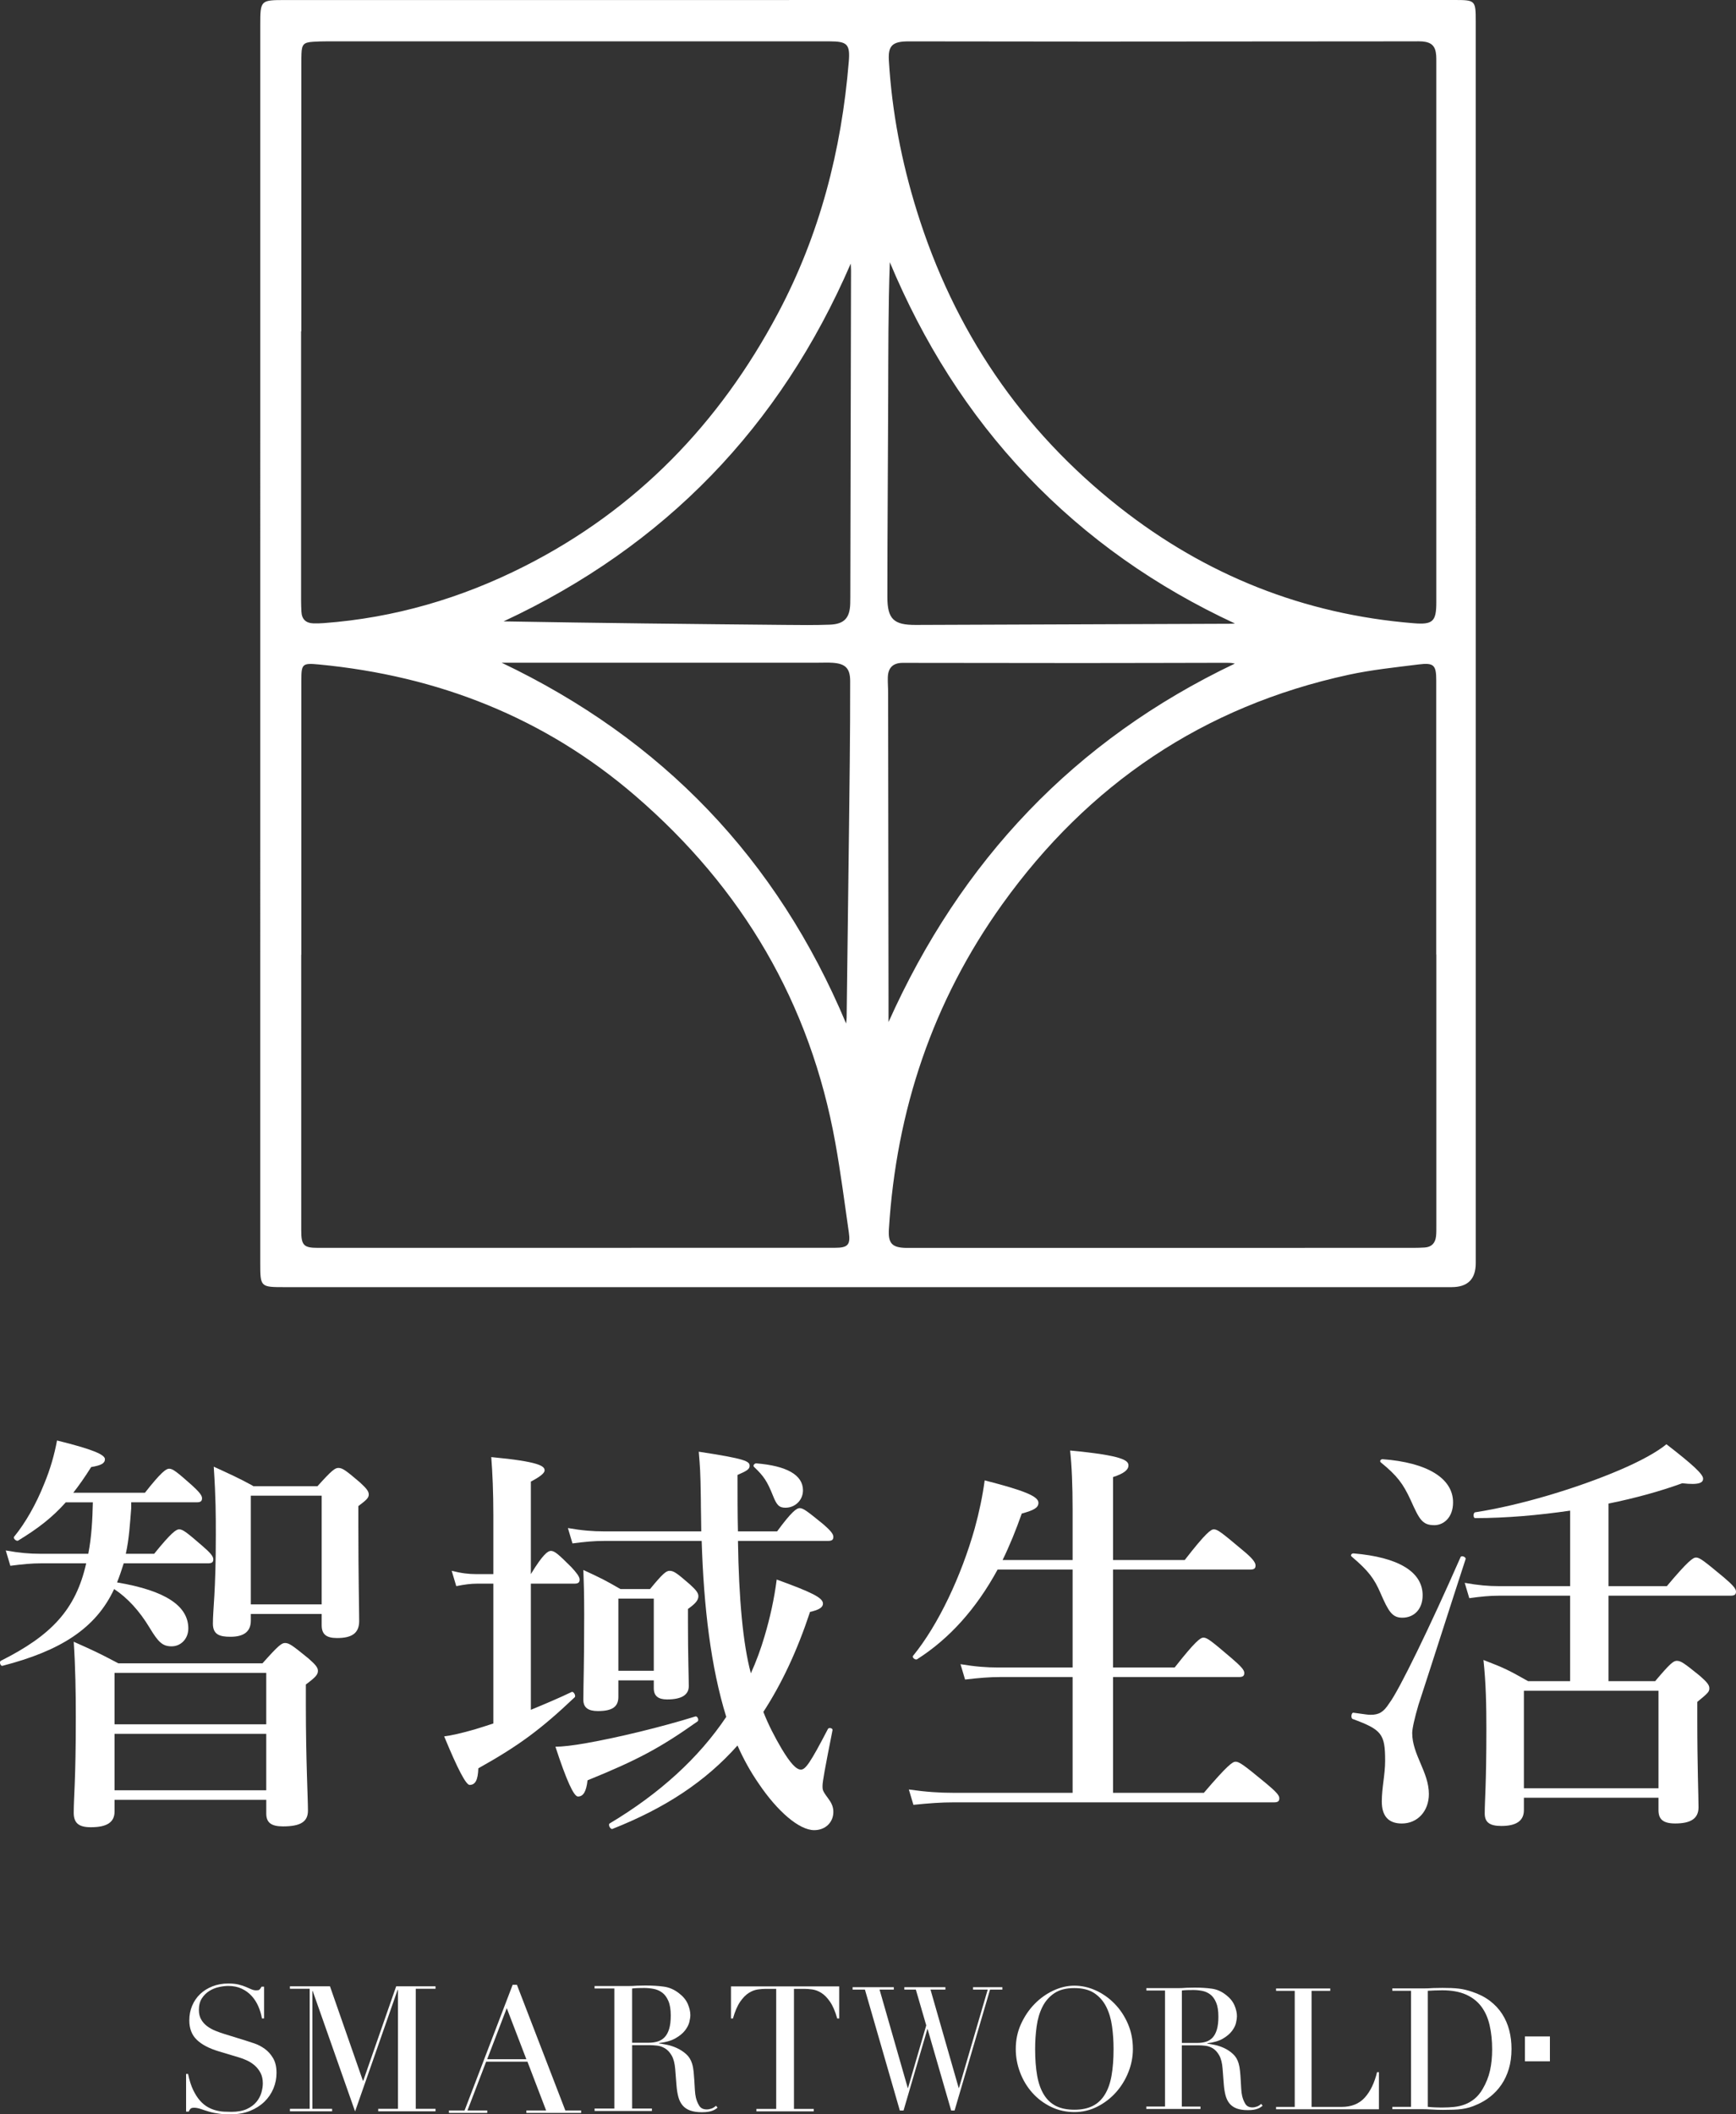
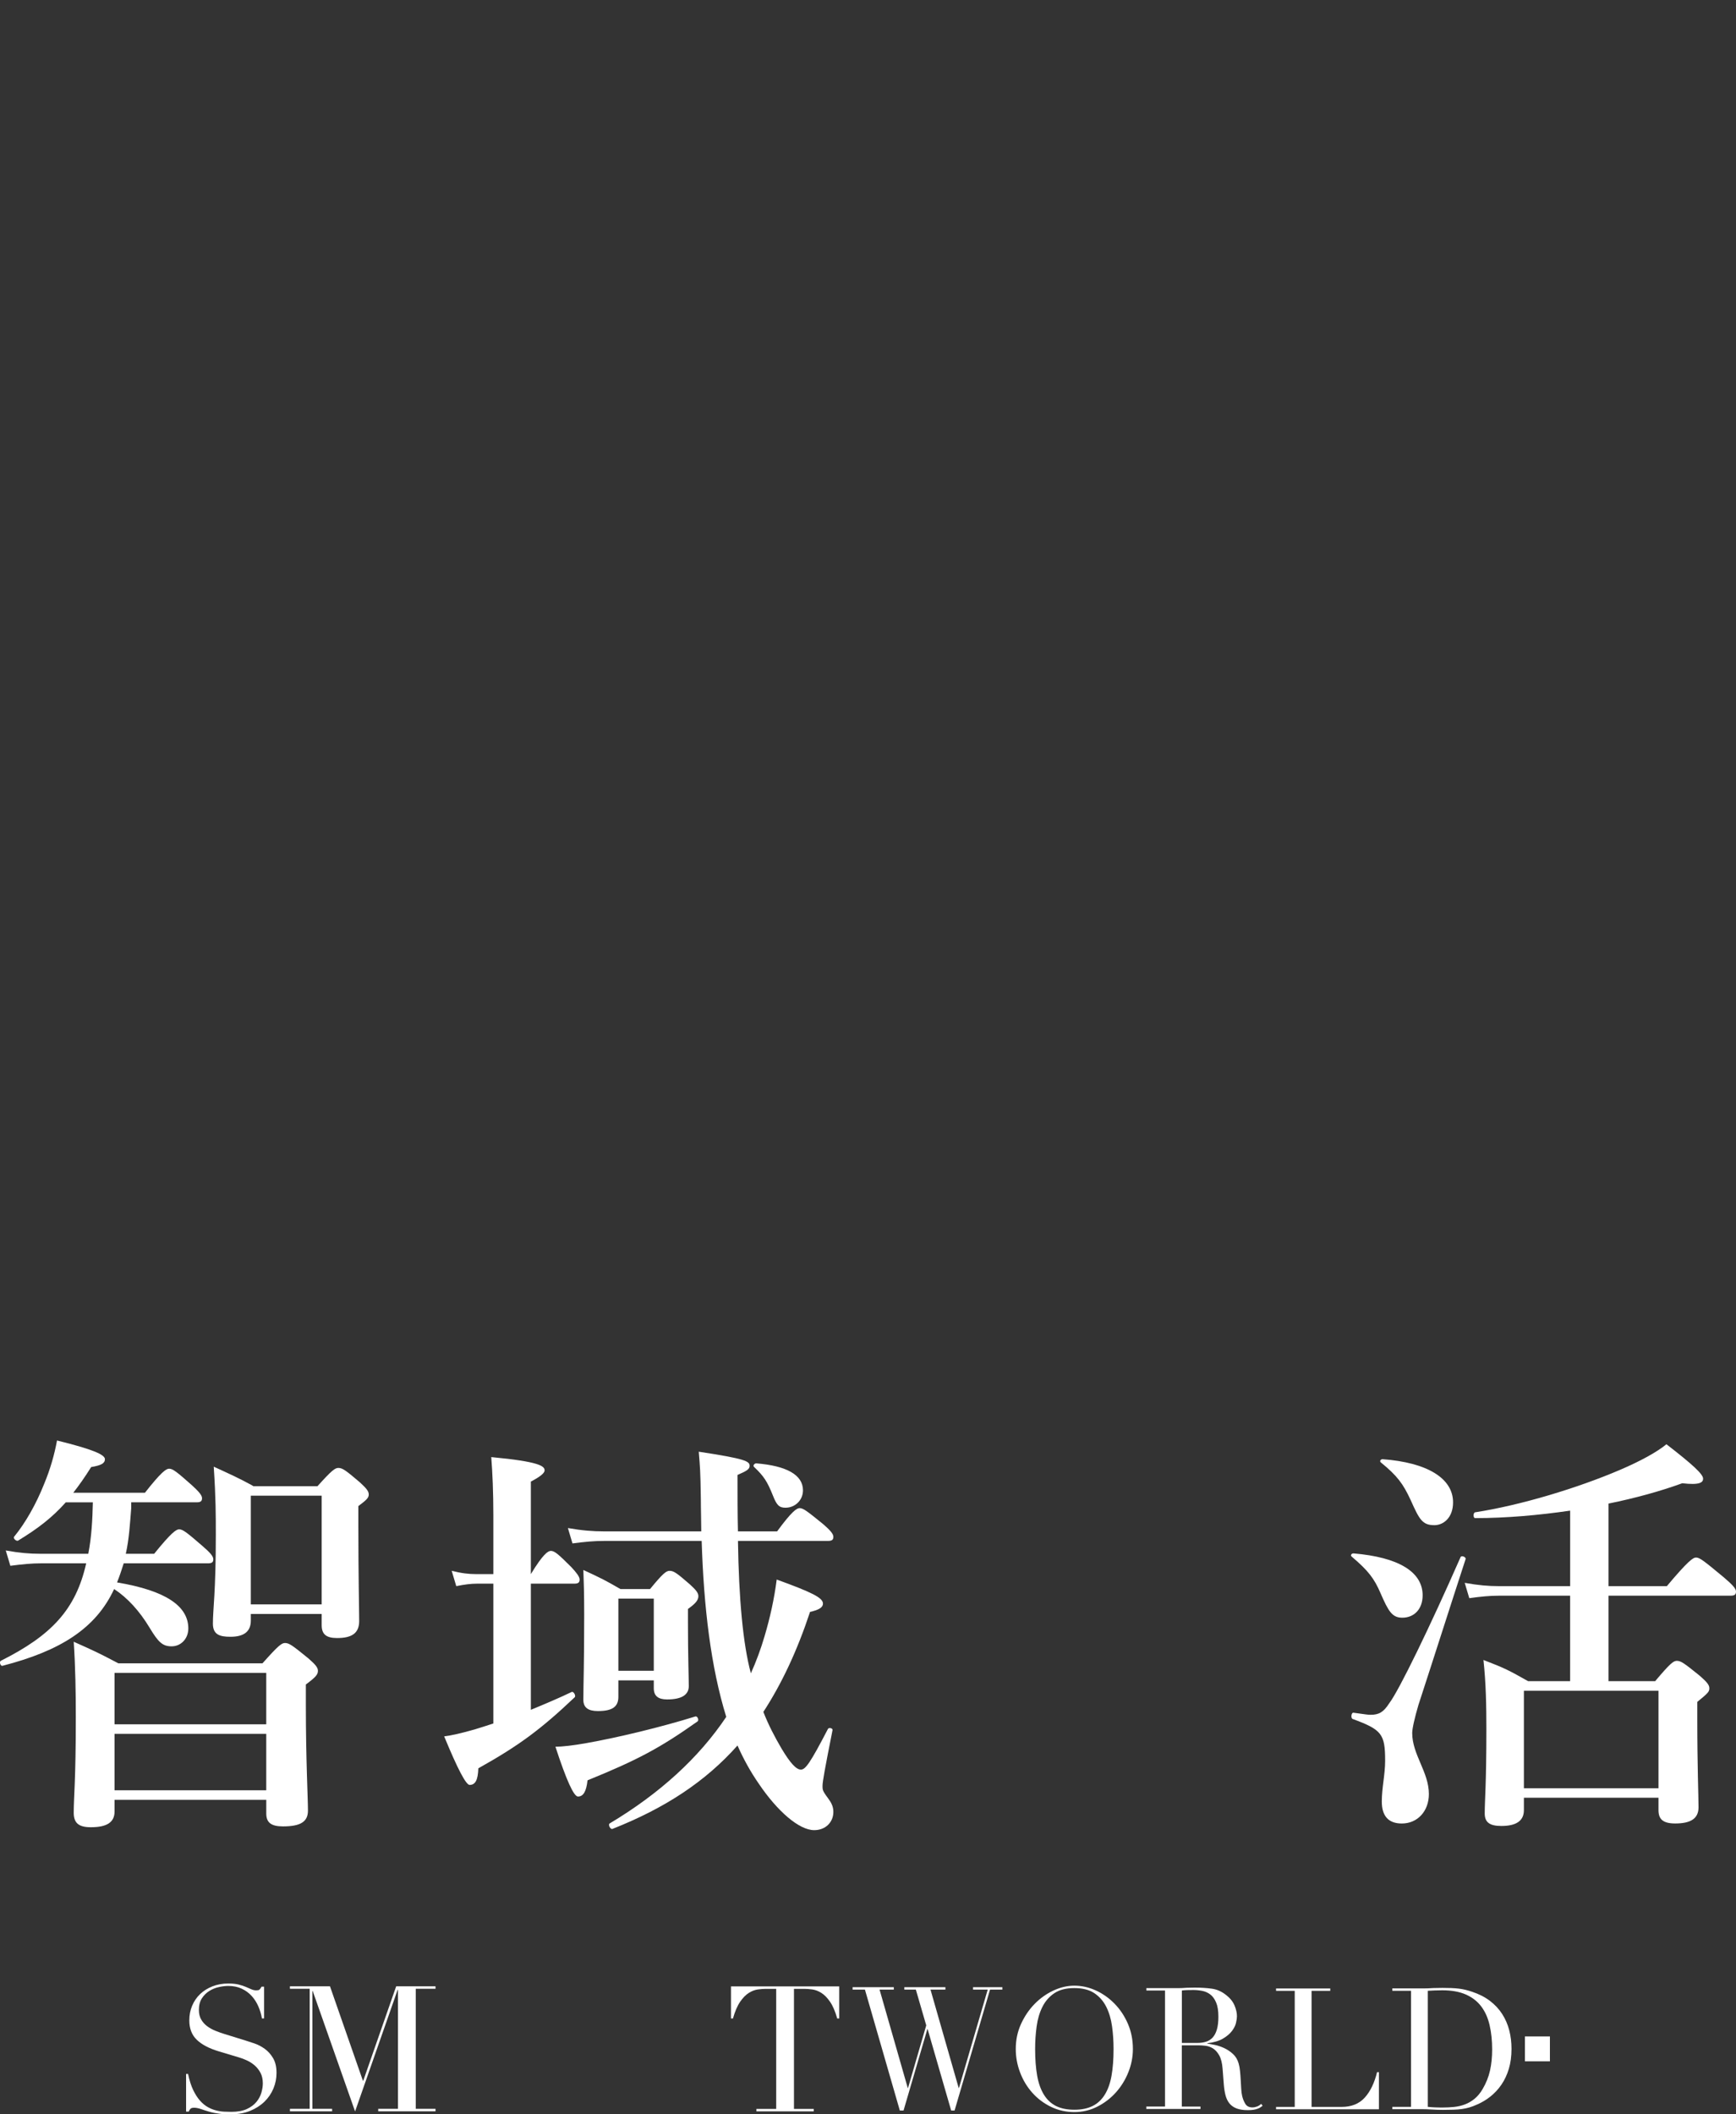
<svg xmlns="http://www.w3.org/2000/svg" width="124" height="151" viewBox="0 0 124 151" fill="none">
  <rect x="0" y="0" width="124" height="151" fill="#333333" stroke="none" />
-   <path d="M105.41 46.054C105.41 60.775 105.41 75.497 105.41 90.218C105.41 91.357 104.836 91.927 103.686 91.928C75.911 91.928 48.136 91.928 20.36 91.928C18.594 91.928 18.59 91.928 18.59 90.193C18.59 60.733 18.59 31.271 18.591 1.811C18.591 0.009 18.597 0.003 20.4 0.003C48.215 0 76.027 0 103.84 0C105.397 0 105.409 0.009 105.409 1.554C105.41 16.386 105.409 31.22 105.41 46.053V46.054ZM102.596 68.175H102.589C102.589 61.647 102.589 55.117 102.589 48.589C102.589 47.5 102.416 47.319 101.335 47.454C99.665 47.663 97.98 47.836 96.338 48.191C85.95 50.443 77.737 56.007 71.588 64.587C66.622 71.519 64.023 79.302 63.493 87.783C63.429 88.799 63.714 89.106 64.724 89.126C64.836 89.129 64.949 89.126 65.061 89.126C77.035 89.126 89.008 89.123 100.981 89.122C101.244 89.122 101.505 89.113 101.767 89.097C102.253 89.065 102.514 88.785 102.571 88.318C102.6 88.078 102.596 87.834 102.596 87.592C102.596 81.118 102.596 74.645 102.596 68.172V68.175ZM21.524 68.184H21.515C21.515 74.75 21.514 81.318 21.517 87.884C21.517 88.939 21.693 89.122 22.699 89.122C35.011 89.122 47.323 89.122 59.634 89.118C60.559 89.118 60.758 88.91 60.631 88.019C60.324 85.878 60.047 83.731 59.663 81.602C57.873 71.653 53.029 63.426 45.377 56.834C38.888 51.245 31.28 48.268 22.779 47.457C21.59 47.343 21.524 47.417 21.524 48.595C21.521 55.124 21.524 61.654 21.524 68.183V68.184ZM102.594 23.765C102.594 17.309 102.594 10.855 102.594 4.399C102.594 4.25 102.594 4.1 102.584 3.952C102.535 3.296 102.262 3.019 101.6 2.96C101.415 2.944 101.225 2.953 101.038 2.953C93.43 2.959 85.821 2.968 78.213 2.969C73.772 2.969 69.333 2.956 64.892 2.955C63.737 2.955 63.429 3.27 63.49 4.312C63.708 7.98 64.397 11.558 65.489 15.067C68.143 23.599 72.94 30.701 79.973 36.236C86.122 41.075 93.13 43.879 100.977 44.512C102.342 44.623 102.594 44.39 102.594 43.017C102.594 36.599 102.594 30.181 102.594 23.763V23.765ZM21.524 23.656H21.506C21.506 30.072 21.506 36.489 21.506 42.905C21.506 43.166 21.518 43.427 21.53 43.687C21.556 44.224 21.848 44.505 22.385 44.521C22.627 44.528 22.873 44.521 23.115 44.504C28.17 44.13 32.937 42.732 37.447 40.45C45.462 36.393 51.387 30.245 55.565 22.384C58.552 16.764 60.108 10.731 60.626 4.415C60.73 3.155 60.526 2.953 59.231 2.953C47.276 2.953 35.323 2.953 23.369 2.953C23.032 2.953 22.695 2.962 22.359 2.984C21.692 3.027 21.557 3.171 21.533 3.844C21.524 4.068 21.524 4.292 21.524 4.515C21.524 10.894 21.524 17.274 21.524 23.653V23.656ZM63.466 72.996C68.619 61.493 76.731 52.856 88.202 47.394C87.982 47.337 87.786 47.337 87.589 47.337C84.122 47.343 80.653 47.355 77.186 47.355C72.951 47.355 68.715 47.345 64.48 47.342C63.794 47.342 63.437 47.683 63.416 48.368C63.404 48.74 63.437 49.114 63.437 49.487C63.447 56.764 63.455 64.042 63.466 71.319C63.466 71.878 63.466 72.436 63.466 72.996ZM88.208 44.53C82.583 41.918 77.62 38.449 73.366 33.981C69.128 29.53 65.937 24.411 63.559 18.729C63.444 21.942 63.453 25.129 63.442 28.318C63.428 33.092 63.385 37.868 63.384 42.642C63.384 44.219 63.842 44.639 65.407 44.633C72.883 44.608 80.357 44.578 87.833 44.549C87.958 44.549 88.082 44.537 88.208 44.531V44.53ZM35.827 47.329C47.3 52.799 55.495 61.321 60.437 73.1C60.458 72.875 60.473 72.785 60.474 72.695C60.514 69.675 60.552 66.655 60.588 63.635C60.626 60.558 60.667 57.483 60.698 54.407C60.717 52.487 60.728 50.565 60.726 48.645C60.726 47.737 60.39 47.399 59.483 47.337C59.148 47.314 58.809 47.33 58.473 47.33C50.924 47.33 43.377 47.33 35.828 47.33L35.827 47.329ZM60.765 18.831C55.724 30.483 47.501 39.006 35.969 44.379C42.69 44.498 49.377 44.568 56.064 44.631C57.132 44.642 58.202 44.655 59.267 44.614C60.309 44.575 60.704 44.134 60.731 43.1C60.736 42.95 60.736 42.802 60.737 42.652C60.755 34.874 60.772 27.094 60.788 19.316C60.788 19.155 60.774 18.993 60.767 18.831H60.765Z" fill="white" />
  <path d="M9.373 107.713C9.284 108.809 9.224 109.906 8.986 110.973H11.011C12.231 109.461 12.589 109.224 12.796 109.224C13.063 109.224 13.361 109.461 14.523 110.468C14.999 110.884 15.237 111.15 15.237 111.358C15.237 111.566 15.148 111.654 14.85 111.654H8.837C8.688 112.128 8.539 112.573 8.361 113.017C11.902 113.61 13.451 114.737 13.451 116.306C13.451 117.047 12.916 117.581 12.26 117.581C11.605 117.581 11.307 117.284 10.682 116.247C9.968 115.061 9.104 114.113 8.152 113.491C6.843 116.306 4.313 117.906 0.174 118.973C0.025 119.002 -0.064 118.677 0.055 118.617C3.656 116.809 5.412 114.972 6.157 111.653H2.942C2.287 111.653 1.633 111.712 0.739 111.83L0.412 110.734C1.395 110.912 2.109 110.971 2.853 110.971H6.306C6.544 109.756 6.603 108.541 6.633 107.297H4.698C3.745 108.364 2.764 109.134 1.304 110.024C1.185 110.112 0.917 109.875 1.006 109.756C1.811 108.778 2.585 107.415 3.149 105.992C3.596 104.925 3.894 103.859 4.072 102.881C6.602 103.503 7.495 103.888 7.495 104.215C7.495 104.511 7.228 104.659 6.513 104.777C6.066 105.488 5.65 106.081 5.233 106.614H10.352C11.513 105.133 11.87 104.895 12.079 104.895C12.348 104.895 12.644 105.132 13.746 106.11C14.193 106.524 14.431 106.791 14.431 106.999C14.431 107.207 14.342 107.296 14.044 107.296H9.371V107.711L9.373 107.713ZM8.183 129.375C8.183 130.145 7.647 130.501 6.487 130.501C5.624 130.501 5.266 130.204 5.266 129.463C5.266 128.337 5.415 127.211 5.415 122.647C5.415 120.87 5.386 119.062 5.266 117.254C6.784 117.935 6.993 118.024 8.452 118.794H18.75C19.882 117.52 20.12 117.343 20.358 117.343C20.655 117.343 20.893 117.52 22.025 118.44C22.531 118.884 22.709 119.092 22.709 119.329C22.709 119.597 22.561 119.774 21.847 120.307V121.788C21.847 125.73 21.996 128.427 21.996 129.315C21.996 130.116 21.46 130.441 20.21 130.441C19.377 130.441 19.019 130.174 19.019 129.523V128.545H8.183V129.375ZM19.018 119.477H8.183V123.151H19.018V119.477ZM19.018 123.833H8.183V127.863H19.018V123.833ZM17.916 115.744C17.916 116.514 17.44 116.899 16.457 116.899C15.653 116.899 15.207 116.722 15.207 115.952C15.207 114.914 15.416 113.759 15.416 109.609C15.416 108.217 15.416 107.002 15.267 104.75C16.428 105.283 17.083 105.579 18.006 106.084L18.095 106.143H22.679C23.691 105.017 23.928 104.84 24.168 104.84C24.466 104.84 24.704 105.017 25.715 105.877C26.162 106.291 26.34 106.499 26.34 106.736C26.34 106.973 26.191 107.121 25.596 107.566V108.929C25.596 112.515 25.655 114.975 25.655 115.774C25.655 116.633 25.149 116.989 24.077 116.989C23.304 116.989 22.977 116.722 22.977 116.071V115.272H17.916V115.745V115.744ZM22.977 106.823H17.916V114.587H22.977V106.823Z" fill="white" />
  <path d="M37.918 122.115C38.929 121.7 39.972 121.256 40.834 120.841C40.983 120.781 41.161 121.137 41.043 121.226C38.632 123.507 37.084 124.663 34.167 126.294C34.138 127.123 33.959 127.479 33.543 127.479C33.285 127.479 32.679 126.324 31.727 124.012C32.233 123.952 33.007 123.775 33.93 123.508C34.347 123.388 34.763 123.24 35.239 123.092V113.105H34.078C33.632 113.105 33.185 113.164 32.59 113.282L32.263 112.186C32.947 112.363 33.483 112.423 33.989 112.423H35.239V108.185C35.239 106.585 35.179 105.193 35.09 104.066C38.573 104.392 38.9 104.719 38.9 105.015C38.9 105.223 38.543 105.489 37.918 105.816V112.424C38.781 111.002 39.138 110.765 39.347 110.765C39.616 110.765 39.883 111.002 40.805 111.92C41.163 112.305 41.401 112.602 41.401 112.81C41.401 113.017 41.312 113.106 41.014 113.106H37.918V122.115ZM41.966 127.152C41.877 127.953 41.668 128.308 41.281 128.308C40.983 128.308 40.448 127.122 39.674 124.752C40.15 124.752 40.954 124.663 41.937 124.484C44.11 124.099 47.205 123.358 49.677 122.588C49.825 122.558 49.945 122.855 49.825 122.944C47.147 124.84 45.539 125.699 41.967 127.151L41.966 127.152ZM52.712 110.054C52.771 114.144 53.069 117.433 53.634 119.508C54.021 118.649 54.348 117.76 54.617 116.841C55.003 115.537 55.301 114.203 55.479 112.811C58.009 113.73 58.783 114.115 58.783 114.53C58.783 114.796 58.516 114.975 57.86 115.123C56.938 117.909 55.836 120.251 54.526 122.265C54.884 123.183 55.33 124.042 55.836 124.903C56.46 125.94 56.878 126.385 57.205 126.385C57.532 126.385 57.86 125.94 59.139 123.481C59.199 123.362 59.497 123.422 59.466 123.57C58.93 126.266 58.752 127.244 58.752 127.54C58.752 127.866 58.752 127.897 59.228 128.548C59.437 128.844 59.526 129.11 59.526 129.407C59.526 130.148 58.961 130.71 58.157 130.71C57.085 130.71 55.538 129.376 54.198 127.391C53.602 126.532 53.097 125.613 52.679 124.664C50.388 127.243 47.5 129.139 43.75 130.62C43.601 130.68 43.423 130.324 43.541 130.235C47.113 128.101 49.912 125.552 51.875 122.62C50.774 119.063 50.268 114.796 50.119 110.054H43.123C42.439 110.054 41.783 110.114 40.891 110.231L40.564 109.134C41.576 109.311 42.35 109.371 43.125 109.371H50.09C50.09 108.63 50.06 107.86 50.06 107.06C50.031 105.015 50.001 104.779 49.912 103.681C53.246 104.186 53.544 104.363 53.544 104.688C53.544 104.925 53.365 105.045 52.681 105.341C52.681 106.823 52.681 108.156 52.71 109.371H55.508C56.551 107.948 56.907 107.711 57.116 107.711C57.384 107.711 57.681 107.948 58.812 108.867C59.288 109.281 59.526 109.548 59.526 109.756C59.526 109.964 59.437 110.053 59.139 110.053H52.71L52.712 110.054ZM44.169 120.011V121.197C44.169 121.907 43.722 122.204 42.71 122.204C42.026 122.204 41.668 121.967 41.668 121.403C41.668 120.277 41.728 118.914 41.728 115.299C41.728 113.847 41.699 112.987 41.668 112.128C43.008 112.75 43.186 112.839 44.318 113.491H46.431C47.354 112.365 47.592 112.188 47.83 112.188C48.128 112.188 48.366 112.365 49.288 113.166C49.704 113.551 49.884 113.759 49.884 113.996C49.884 114.292 49.675 114.529 49.139 114.914V115.833C49.139 118.233 49.199 119.892 49.199 120.425C49.199 121.078 48.634 121.374 47.652 121.374C47.027 121.374 46.699 121.137 46.699 120.573V120.011H44.169ZM46.699 114.173H44.169V119.329H46.699V114.173ZM56.106 107.682C55.659 107.682 55.481 107.505 55.212 106.823C54.796 105.786 54.557 105.431 53.872 104.779C53.752 104.69 53.872 104.513 54.021 104.513C56.195 104.69 57.355 105.342 57.355 106.438C57.355 107.149 56.79 107.682 56.106 107.682Z" fill="white" />
-   <path d="M79.501 119.092H83.906C85.395 117.196 85.751 116.959 85.96 116.959C86.227 116.959 86.525 117.196 87.985 118.441C88.64 119.004 88.878 119.271 88.878 119.479C88.878 119.687 88.789 119.775 88.492 119.775H79.502V128.043H85.991C87.687 126.058 88.045 125.821 88.254 125.821C88.521 125.821 88.849 126.058 90.427 127.362C91.141 127.955 91.38 128.221 91.38 128.428C91.38 128.636 91.291 128.725 90.994 128.725H68.102C67.24 128.725 66.375 128.785 65.244 128.902L64.917 127.806C66.167 127.984 67.12 128.043 68.072 128.043H76.615V119.775H71.435C70.691 119.775 69.946 119.835 68.934 119.953L68.607 118.857C69.679 119.034 70.483 119.094 71.286 119.094H76.615V112.1H71.257C69.739 114.886 67.834 117.02 65.513 118.501C65.394 118.589 65.126 118.382 65.215 118.264C67.031 116.042 68.667 112.545 69.621 109.166C69.948 107.98 70.187 106.825 70.334 105.729C73.102 106.44 74.174 106.855 74.174 107.329C74.174 107.685 73.847 107.863 72.983 108.099C72.565 109.285 72.12 110.381 71.613 111.419H76.615V107.803C76.615 106.084 76.555 104.662 76.436 103.596C80.217 103.952 80.604 104.306 80.604 104.662C80.604 104.988 80.246 105.255 79.502 105.492V111.419H84.622C86.14 109.463 86.497 109.226 86.705 109.226C86.972 109.226 87.27 109.463 88.788 110.737C89.472 111.3 89.681 111.596 89.681 111.804C89.681 112.012 89.592 112.1 89.294 112.1H79.501V119.094V119.092Z" fill="white" />
  <path d="M100.158 115.536C99.445 115.536 99.176 115.091 98.611 113.788C98.164 112.75 97.748 112.188 96.557 111.18C96.437 111.092 96.528 110.944 96.675 110.944C99.861 111.211 101.617 112.247 101.617 113.937C101.617 114.915 101.021 115.537 100.158 115.537V115.536ZM101.319 121.759C101.05 122.678 100.872 123.448 100.872 123.775C100.872 125.315 102.063 126.561 102.063 128.131C102.063 129.345 101.261 130.235 100.129 130.235C99.176 130.235 98.7 129.702 98.7 128.664C98.7 127.686 98.938 126.738 98.938 125.76C98.938 123.834 98.7 123.538 96.615 122.768C96.466 122.708 96.526 122.294 96.675 122.323C97.569 122.442 97.687 122.471 97.896 122.471C98.491 122.471 98.818 122.294 99.236 121.641C99.92 120.752 102.152 116.16 104.326 111.21C104.386 111.061 104.744 111.21 104.684 111.358C103.552 114.825 102.452 118.292 101.32 121.759H101.319ZM102.45 108.928C101.588 108.928 101.379 108.512 100.754 107.12C100.218 105.964 99.801 105.401 98.64 104.453C98.52 104.364 98.611 104.216 98.76 104.216C101.945 104.453 103.79 105.579 103.79 107.299C103.79 108.396 103.106 108.929 102.45 108.929V108.928ZM112.154 113.965H107.063C106.438 113.965 105.783 114.025 104.949 114.142L104.622 113.047C105.605 113.224 106.319 113.283 107.063 113.283H112.154V107.89C109.922 108.216 107.599 108.424 105.367 108.424C105.218 108.424 105.218 108.038 105.367 108.009C108.641 107.505 112.72 106.261 115.697 104.986C117.155 104.364 118.346 103.712 119.031 103.149C120.907 104.601 121.65 105.283 121.65 105.608C121.65 105.876 121.412 106.082 120.161 105.934C118.613 106.498 116.797 107.001 114.892 107.386V113.283H119.06C120.578 111.475 120.936 111.239 121.143 111.239C121.41 111.239 121.708 111.475 123.137 112.661C123.762 113.195 124 113.462 124 113.669C124 113.875 123.911 113.965 123.613 113.965H114.892V120.069H118.226C119.298 118.794 119.536 118.617 119.774 118.617C120.072 118.617 120.31 118.794 121.412 119.684C121.918 120.129 122.096 120.336 122.096 120.573C122.096 120.81 122.037 120.899 121.234 121.551V122.795C121.234 126.084 121.323 128.337 121.323 129.078C121.323 129.908 120.727 130.233 119.656 130.233C118.762 130.233 118.464 129.908 118.464 129.284V128.395H108.85V129.284C108.85 130.055 108.285 130.411 107.243 130.411C106.438 130.411 106.052 130.174 106.052 129.521C106.052 128.543 106.17 127.477 106.17 123.476C106.17 121.845 106.141 120.216 105.961 118.556C107.509 119.149 107.777 119.297 109.146 120.067H112.152V113.964L112.154 113.965ZM118.464 120.752H108.85V127.716H118.464V120.752Z" fill="white" />
  <path d="M13.293 148.121H13.433C13.527 148.573 13.648 148.952 13.795 149.262C13.944 149.571 14.106 149.826 14.284 150.026C14.463 150.227 14.649 150.381 14.844 150.49C15.039 150.599 15.236 150.677 15.435 150.728C15.633 150.779 15.825 150.808 16.007 150.815C16.189 150.824 16.36 150.829 16.522 150.829C16.972 150.829 17.34 150.762 17.629 150.628C17.916 150.494 18.146 150.326 18.315 150.121C18.484 149.916 18.602 149.695 18.671 149.457C18.738 149.218 18.773 148.999 18.773 148.798C18.773 148.506 18.718 148.255 18.608 148.045C18.497 147.836 18.359 147.659 18.189 147.512C18.02 147.365 17.835 147.248 17.636 147.155C17.438 147.063 17.248 146.992 17.07 146.941L15.607 146.502C14.921 146.293 14.401 146.018 14.049 145.675C13.697 145.332 13.522 144.873 13.522 144.296C13.522 143.919 13.589 143.571 13.725 143.249C13.861 142.928 14.051 142.649 14.297 142.415C14.543 142.181 14.838 141.998 15.181 141.863C15.524 141.729 15.899 141.662 16.306 141.662C16.602 141.662 16.851 141.687 17.049 141.738C17.248 141.787 17.42 141.844 17.565 141.907C17.709 141.969 17.837 142.026 17.953 142.075C18.067 142.125 18.183 142.151 18.303 142.151C18.413 142.151 18.487 142.136 18.525 142.107C18.563 142.078 18.616 142.005 18.684 141.888H18.862V144.156H18.709C18.658 143.855 18.572 143.565 18.448 143.286C18.325 143.005 18.166 142.76 17.97 142.546C17.775 142.332 17.54 142.162 17.265 142.032C16.989 141.902 16.67 141.837 16.305 141.837C16.102 141.837 15.877 141.864 15.63 141.918C15.385 141.972 15.156 142.066 14.944 142.2C14.732 142.334 14.556 142.51 14.417 142.726C14.277 142.944 14.207 143.219 14.207 143.553C14.207 143.821 14.262 144.049 14.372 144.236C14.481 144.424 14.624 144.584 14.798 144.713C14.972 144.842 15.168 144.951 15.384 145.038C15.6 145.126 15.817 145.204 16.039 145.271L17.578 145.748C17.738 145.799 17.943 145.865 18.188 145.948C18.433 146.033 18.673 146.158 18.906 146.325C19.14 146.492 19.338 146.713 19.503 146.989C19.668 147.265 19.751 147.615 19.751 148.042C19.751 148.435 19.677 148.81 19.529 149.164C19.381 149.519 19.167 149.833 18.887 150.105C18.607 150.377 18.268 150.593 17.87 150.756C17.471 150.919 17.021 151 16.522 151C16.344 151 16.188 150.999 16.052 150.994C15.916 150.99 15.789 150.98 15.671 150.962C15.553 150.945 15.433 150.926 15.315 150.906C15.197 150.885 15.065 150.853 14.921 150.811C14.752 150.762 14.569 150.702 14.373 150.635C14.178 150.568 14.008 150.535 13.865 150.535C13.738 150.535 13.651 150.56 13.604 150.611C13.557 150.66 13.517 150.728 13.483 150.811H13.292V148.117L13.293 148.121Z" fill="white" />
  <path d="M20.709 150.613H22.12V142.038H20.709V141.862H23.57L25.922 148.606H25.947L28.299 141.862H31.109V142.038H29.697V150.613H31.109V150.789H27.015V150.613H28.427V142.114H28.402L25.363 150.8L22.337 142.201H22.312V150.613H23.723V150.789H20.71V150.613H20.709Z" fill="white" />
-   <path d="M32.066 150.731H33.184L36.618 141.755H36.923L40.381 150.731H41.513V150.907H37.597V150.731H39.009L37.675 147.246H34.724L33.39 150.731H34.802V150.907H32.068V150.731H32.066ZM36.197 143.422L34.799 147.07H37.596L36.197 143.422Z" fill="white" />
-   <path d="M42.47 150.593H43.882V142.018H42.47V141.843H44.886C44.988 141.843 45.089 141.841 45.191 141.837C45.293 141.832 45.394 141.827 45.496 141.818C45.599 141.818 45.699 141.816 45.801 141.812C45.904 141.808 46.004 141.806 46.106 141.806C46.607 141.806 47.048 141.834 47.429 141.888C47.81 141.941 48.166 142.098 48.498 142.357C48.794 142.582 49.004 142.838 49.127 143.122C49.249 143.406 49.311 143.674 49.311 143.924C49.311 144.049 49.287 144.21 49.241 144.406C49.194 144.602 49.092 144.803 48.936 145.008C48.779 145.213 48.552 145.4 48.255 145.572C47.959 145.743 47.565 145.858 47.073 145.916V145.941C47.209 145.958 47.393 145.989 47.626 146.035C47.86 146.082 48.096 146.159 48.339 146.268C48.579 146.377 48.803 146.521 49.006 146.701C49.209 146.881 49.353 147.112 49.438 147.397C49.489 147.564 49.524 147.755 49.546 147.967C49.566 148.181 49.584 148.4 49.597 148.625C49.61 148.851 49.622 149.069 49.635 149.278C49.648 149.487 49.671 149.663 49.705 149.804C49.756 150.022 49.836 150.218 49.946 150.393C50.055 150.568 50.233 150.656 50.48 150.656C50.59 150.656 50.705 150.635 50.823 150.593C50.941 150.551 51.048 150.484 51.141 150.393L51.255 150.531C51.213 150.564 51.165 150.599 51.109 150.637C51.054 150.674 50.984 150.709 50.899 150.743C50.814 150.776 50.711 150.804 50.588 150.824C50.465 150.844 50.315 150.856 50.137 150.856C49.798 150.856 49.517 150.814 49.292 150.731C49.067 150.648 48.887 150.525 48.752 150.362C48.616 150.199 48.517 149.999 48.452 149.76C48.388 149.522 48.344 149.244 48.32 148.926L48.23 147.785C48.197 147.368 48.112 147.041 47.977 146.807C47.841 146.573 47.682 146.402 47.499 146.293C47.317 146.184 47.128 146.12 46.933 146.098C46.737 146.078 46.568 146.066 46.425 146.066H45.153V150.592H46.565V150.767H42.472V150.592L42.47 150.593ZM46.323 145.893C46.559 145.893 46.777 145.864 46.971 145.806C47.166 145.748 47.333 145.645 47.473 145.499C47.613 145.352 47.721 145.155 47.797 144.903C47.873 144.652 47.911 144.335 47.911 143.95C47.911 143.515 47.854 143.167 47.739 142.904C47.625 142.641 47.476 142.441 47.293 142.308C47.111 142.174 46.908 142.087 46.683 142.045C46.458 142.003 46.236 141.982 46.016 141.982C45.863 141.982 45.708 141.984 45.552 141.988C45.396 141.992 45.261 142.003 45.152 142.02V145.893H46.323Z" fill="white" />
  <path d="M55.443 150.618V142.043H54.706C54.537 142.043 54.346 142.058 54.134 142.087C53.922 142.116 53.708 142.197 53.492 142.331C53.276 142.465 53.068 142.675 52.868 142.965C52.67 143.252 52.498 143.652 52.353 144.162H52.213V141.869H59.943V144.162H59.802C59.658 143.652 59.487 143.254 59.287 142.965C59.089 142.677 58.88 142.465 58.664 142.331C58.448 142.197 58.233 142.116 58.021 142.087C57.81 142.058 57.618 142.043 57.449 142.043H56.712V150.618H58.124V150.794H54.03V150.618H55.443Z" fill="white" />
  <path d="M60.9 141.926H63.843V142.096H62.825L64.84 149.124H64.859L66.16 144.653L65.417 142.096H64.595V141.926H67.529V142.096H66.463L68.478 149.124H68.497L70.551 142.096H69.504V141.926H71.597V142.096H70.717L68.184 150.736H67.941L66.259 144.92H66.24L64.538 150.736H64.274L61.78 142.096H60.9V141.926Z" fill="white" />
  <path d="M72.555 146.338C72.555 145.692 72.681 145.094 72.933 144.545C73.186 143.996 73.51 143.519 73.907 143.115C74.304 142.711 74.751 142.394 75.247 142.163C75.743 141.933 76.241 141.817 76.737 141.817C77.266 141.817 77.781 141.932 78.282 142.163C78.783 142.393 79.229 142.711 79.622 143.115C80.015 143.519 80.33 143.996 80.567 144.545C80.803 145.094 80.921 145.692 80.921 146.338C80.921 146.904 80.813 147.458 80.597 147.998C80.381 148.539 80.085 149.02 79.708 149.44C79.332 149.86 78.889 150.2 78.38 150.457C77.87 150.716 77.324 150.845 76.739 150.845C76.153 150.845 75.581 150.72 75.067 150.469C74.555 150.219 74.111 149.885 73.739 149.469C73.367 149.053 73.076 148.572 72.868 148.027C72.659 147.482 72.555 146.918 72.555 146.337V146.338ZM73.938 146.338C73.938 147.065 73.986 147.7 74.082 148.241C74.178 148.782 74.339 149.235 74.562 149.598C74.787 149.962 75.075 150.232 75.428 150.411C75.781 150.588 76.218 150.677 76.739 150.677C77.26 150.677 77.686 150.588 78.044 150.411C78.4 150.233 78.691 149.962 78.915 149.598C79.14 149.235 79.301 148.783 79.396 148.241C79.492 147.7 79.54 147.065 79.54 146.338C79.54 145.78 79.504 145.241 79.432 144.721C79.361 144.199 79.222 143.736 79.018 143.327C78.813 142.919 78.529 142.595 78.164 142.352C77.799 142.109 77.324 141.989 76.739 141.989C76.153 141.989 75.679 142.109 75.314 142.352C74.949 142.595 74.665 142.92 74.46 143.327C74.256 143.736 74.117 144.199 74.046 144.721C73.974 145.243 73.938 145.782 73.938 146.338Z" fill="white" />
  <path d="M81.882 150.451H83.216V142.162H81.882V141.992H84.166C84.263 141.992 84.359 141.99 84.455 141.986C84.552 141.981 84.648 141.976 84.744 141.967C84.841 141.967 84.937 141.965 85.033 141.961C85.13 141.957 85.226 141.955 85.323 141.955C85.796 141.955 86.212 141.981 86.573 142.034C86.934 142.086 87.271 142.237 87.584 142.489C87.864 142.707 88.063 142.954 88.179 143.228C88.296 143.503 88.353 143.762 88.353 144.004C88.353 144.125 88.331 144.281 88.287 144.471C88.244 144.661 88.147 144.855 87.998 145.052C87.849 145.25 87.636 145.432 87.355 145.597C87.074 145.763 86.701 145.873 86.236 145.93V145.955C86.365 145.971 86.538 146.001 86.759 146.046C86.979 146.091 87.204 146.166 87.432 146.27C87.66 146.375 87.871 146.514 88.062 146.689C88.255 146.863 88.391 147.087 88.471 147.362C88.519 147.523 88.553 147.708 88.573 147.912C88.594 148.119 88.61 148.331 88.622 148.549C88.633 148.767 88.645 148.978 88.658 149.18C88.67 149.382 88.692 149.552 88.724 149.688C88.772 149.899 88.848 150.088 88.952 150.258C89.055 150.428 89.225 150.512 89.457 150.512C89.56 150.512 89.668 150.492 89.781 150.451C89.893 150.411 89.992 150.347 90.082 150.258L90.189 150.392C90.149 150.424 90.103 150.459 90.051 150.495C89.998 150.531 89.933 150.566 89.852 150.598C89.772 150.63 89.674 150.656 89.557 150.677C89.441 150.697 89.299 150.707 89.131 150.707C88.81 150.707 88.544 150.666 88.331 150.587C88.118 150.505 87.949 150.386 87.82 150.229C87.692 150.072 87.598 149.877 87.537 149.648C87.477 149.418 87.435 149.149 87.412 148.841L87.327 147.738C87.295 147.334 87.214 147.019 87.086 146.793C86.957 146.567 86.807 146.401 86.635 146.296C86.463 146.192 86.284 146.129 86.099 146.109C85.915 146.089 85.755 146.078 85.619 146.078H84.416V150.453H85.75V150.623H81.879V150.453L81.882 150.451ZM84.419 145.907H85.525C85.75 145.907 85.955 145.879 86.138 145.823C86.322 145.766 86.482 145.667 86.613 145.526C86.746 145.385 86.848 145.193 86.919 144.951C86.991 144.708 87.028 144.401 87.028 144.029C87.028 143.609 86.974 143.272 86.865 143.018C86.757 142.763 86.617 142.571 86.445 142.442C86.273 142.313 86.08 142.229 85.868 142.188C85.655 142.147 85.445 142.127 85.238 142.127C85.093 142.127 84.947 142.128 84.798 142.133C84.65 142.137 84.524 142.147 84.42 142.163V145.908L84.419 145.907Z" fill="white" />
  <path d="M91.147 150.477H92.481V142.187H91.147V142.017H95.018V142.187H93.684V150.477H95.824C96.529 150.477 97.083 150.254 97.484 149.81C97.884 149.365 98.177 148.759 98.361 147.992H98.494V150.645H91.148V150.475L91.147 150.477Z" fill="white" />
  <path d="M99.452 150.472H100.786V142.182H99.452V142.012H101.688C101.801 142.012 101.913 142.01 102.025 142.006C102.138 142.002 102.25 141.996 102.363 141.987C102.475 141.987 102.587 141.986 102.7 141.981C102.812 141.977 102.925 141.976 103.037 141.976C103.278 141.976 103.493 141.98 103.681 141.987C103.869 141.996 104.046 142.009 104.209 142.029C104.373 142.05 104.53 142.077 104.678 142.114C104.827 142.15 104.984 142.197 105.152 142.253C105.641 142.415 106.065 142.631 106.421 142.901C106.777 143.172 107.071 143.486 107.298 143.84C107.526 144.196 107.695 144.584 107.803 145.004C107.911 145.424 107.965 145.865 107.965 146.325C107.965 146.859 107.901 147.337 107.773 147.761C107.644 148.186 107.468 148.561 107.244 148.888C107.019 149.215 106.757 149.498 106.457 149.736C106.157 149.975 105.834 150.167 105.49 150.312C105.297 150.401 105.114 150.469 104.942 150.518C104.77 150.566 104.593 150.603 104.414 150.627C104.233 150.652 104.036 150.668 103.818 150.675C103.602 150.682 103.352 150.687 103.072 150.687C102.952 150.687 102.824 150.685 102.687 150.681C102.551 150.677 102.414 150.671 102.278 150.662C102.142 150.653 102.008 150.648 101.875 150.643C101.742 150.639 101.617 150.637 101.497 150.637H99.453V150.467L99.452 150.472ZM101.989 150.472C102.125 150.488 102.284 150.501 102.463 150.508C102.644 150.517 102.841 150.52 103.059 150.52C103.332 150.52 103.602 150.505 103.871 150.478C104.139 150.45 104.396 150.389 104.64 150.296C104.884 150.203 105.113 150.069 105.325 149.896C105.536 149.723 105.728 149.495 105.895 149.212C106.152 148.776 106.33 148.33 106.431 147.873C106.532 147.417 106.582 146.918 106.582 146.376C106.582 145.738 106.522 145.158 106.4 144.637C106.281 144.115 106.082 143.672 105.805 143.304C105.529 142.936 105.161 142.651 104.704 142.449C104.247 142.247 103.682 142.147 103.009 142.147C102.809 142.147 102.627 142.151 102.462 142.159C102.297 142.167 102.139 142.175 101.987 142.183V150.473L101.989 150.472Z" fill="white" />
  <path d="M110.708 145.443H108.923V147.22H110.708V145.443Z" fill="white" />
</svg>